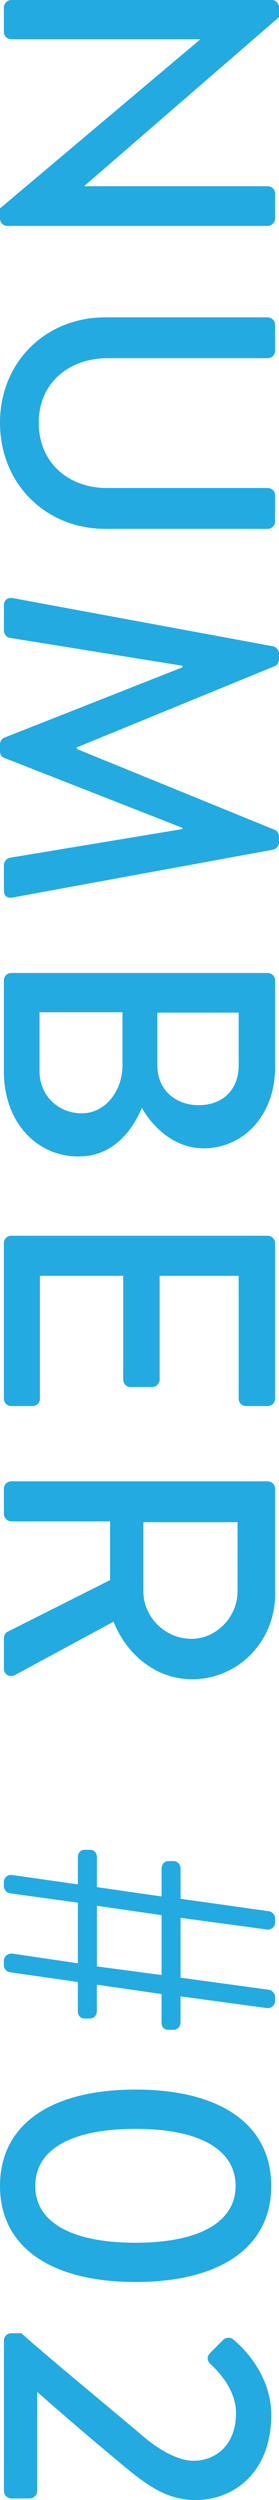
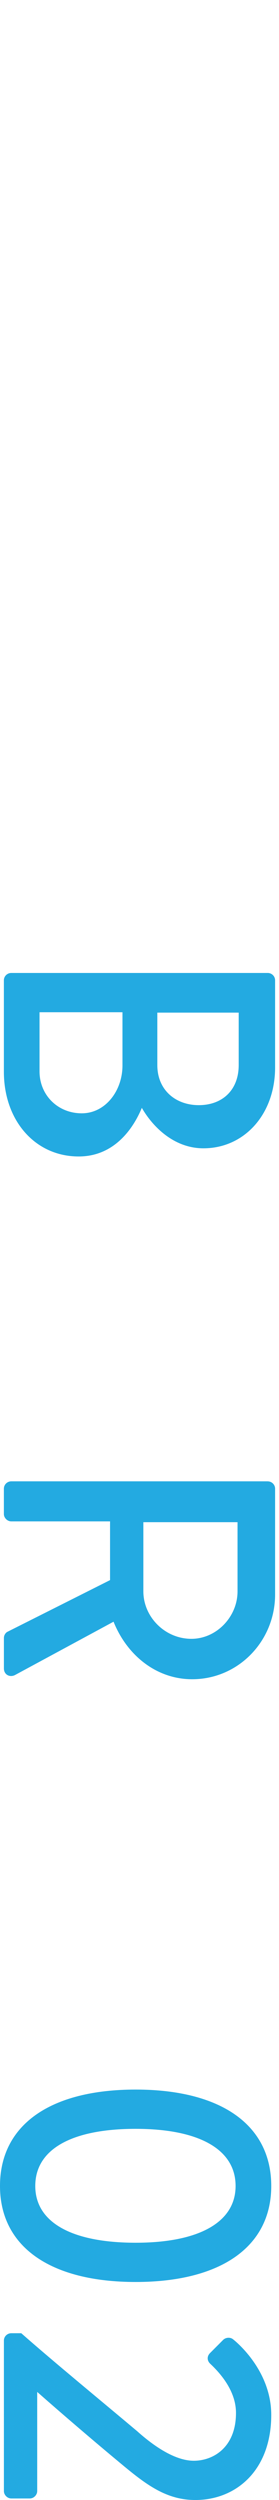
<svg xmlns="http://www.w3.org/2000/svg" id="_レイヤー_2" viewBox="0 0 12.965 115.783">
  <defs>
    <style>.cls-1{fill:#23aae1;}</style>
  </defs>
  <g id="_レイアウト">
-     <path class="cls-1" d="m12.641,0c.18,0,.324.162.324.343v.45L3.926,8.607v.018h8.517c.181,0,.342.145.342.342v1.152c0,.181-.161.343-.342.343H.324c-.18,0-.324-.162-.324-.343v-.468L9.291,1.837v-.018H.523c-.181,0-.343-.145-.343-.343V.343c0-.181.162-.343.343-.343h12.117Z" />
-     <path class="cls-1" d="m12.442,14.697c.181,0,.342.162.342.343v1.206c0,.198-.161.342-.342.342h-7.437c-1.801,0-3.205,1.152-3.205,2.989,0,1.854,1.387,3.025,3.17,3.025h7.472c.181,0,.342.144.342.342v1.206c0,.181-.161.342-.342.342h-7.562c-2.737,0-4.88-2.07-4.88-4.915,0-2.827,2.143-4.88,4.88-4.88h7.562Z" />
-     <path class="cls-1" d="m12.694,29.934c.144.036.271.18.271.324v.288c0,.107-.09.27-.198.306l-9.201,3.763v.072l9.201,3.745c.108.036.198.181.198.307v.288c0,.144-.127.288-.271.323l-12.1,2.215c-.252.055-.414-.071-.414-.324v-1.17c0-.162.126-.306.252-.342l8.048-1.333v-.054L.199,35.101c-.108-.036-.199-.144-.199-.306v-.324c0-.145.091-.271.199-.307l8.281-3.259v-.071L.433,29.537c-.126-.018-.252-.18-.252-.324v-1.17c0-.252.162-.378.414-.343l12.1,2.233Z" />
    <path class="cls-1" d="m12.442,45.061c.181,0,.342.145.342.343v4.033c0,2.179-1.44,3.745-3.331,3.745-1.387,0-2.377-1.026-2.862-1.873-.396.954-1.278,2.251-2.935,2.251-2.018,0-3.476-1.656-3.476-3.925v-4.231c0-.198.162-.343.343-.343h11.919Zm-10.605,4.556c0,1.099.847,1.944,1.963,1.944,1.099,0,1.891-1.044,1.891-2.214v-2.467H1.837v2.736Zm5.474-.288c0,1.152.847,1.854,1.927,1.854,1.099,0,1.854-.702,1.854-1.854v-2.431h-3.781v2.431Z" />
-     <path class="cls-1" d="m12.442,57.232c.181,0,.342.145.342.343v7.202c0,.198-.161.342-.342.342h-1.009c-.18,0-.342-.144-.342-.342v-5.689h-3.673v4.807c0,.181-.162.343-.343.343h-1.008c-.198,0-.342-.162-.342-.343v-4.807H1.855v5.689c0,.198-.162.342-.342.342h-.99c-.181,0-.343-.144-.343-.342v-7.202c0-.198.162-.343.343-.343h11.919Z" />
    <path class="cls-1" d="m12.442,68.606c.181,0,.342.145.342.343v4.897c0,2.16-1.71,3.925-3.853,3.925-1.656,0-3.025-1.099-3.655-2.665l-4.573,2.467c-.234.126-.522,0-.522-.306v-1.404c0-.145.09-.252.162-.288l4.771-2.395v-2.72H.523c-.181,0-.343-.161-.343-.342v-1.17c0-.198.162-.343.343-.343h11.919Zm-5.78,5.096c0,1.171.99,2.197,2.233,2.197,1.17,0,2.143-1.026,2.143-2.197v-3.205h-4.376v3.205Z" />
-     <path class="cls-1" d="m3.619,87.272v-1.26c0-.198.127-.343.307-.343h.252c.198,0,.324.145.324.343v1.386l3.007.433v-1.296c0-.181.126-.343.306-.343h.252c.181,0,.324.162.324.343v1.404l4.105.576c.145.018.288.162.288.324v.197c0,.198-.18.36-.396.324l-3.998-.54v2.772l4.105.559c.145.018.288.18.288.342v.162c0,.217-.18.378-.396.343l-3.998-.541v1.207c0,.198-.144.342-.324.342h-.252c-.18,0-.306-.126-.306-.324v-1.332l-3.007-.433v1.225c0,.18-.126.342-.324.342h-.252c-.18,0-.307-.144-.307-.324v-1.368l-3.15-.45c-.162-.018-.288-.162-.288-.342v-.18c0-.217.181-.36.396-.343l3.043.45v-2.809l-3.15-.432c-.162-.019-.288-.181-.288-.343v-.162c0-.233.181-.378.396-.342l3.043.432Zm.883,3.8l3.007.396v-2.772l-3.007-.432v2.809Z" />
    <path class="cls-1" d="m6.303,96.774c3.943,0,6.302,1.62,6.302,4.465,0,2.827-2.358,4.447-6.302,4.447s-6.303-1.62-6.303-4.447c0-2.845,2.359-4.465,6.303-4.465Zm0,7.094c2.953,0,4.645-.954,4.645-2.629,0-1.692-1.691-2.646-4.645-2.646-2.989,0-4.664.954-4.664,2.646,0,1.675,1.675,2.629,4.664,2.629Z" />
    <path class="cls-1" d="m.99,108.06c1.514,1.332,3.8,3.205,5.385,4.537,1.008.9,1.908,1.368,2.629,1.368.918,0,1.962-.63,1.962-2.215,0-.99-.685-1.8-1.206-2.286-.145-.145-.145-.342,0-.486l.611-.612c.108-.107.324-.144.469-.018,0,0,1.765,1.351,1.765,3.493,0,2.574-1.639,3.942-3.529,3.942-1.386,0-2.341-.756-3.511-1.729-1.152-.954-2.629-2.214-3.836-3.276v4.591c0,.181-.162.343-.342.343h-.863c-.181,0-.343-.162-.343-.343v-6.968c0-.198.162-.342.343-.342h.467Z" />
  </g>
</svg>